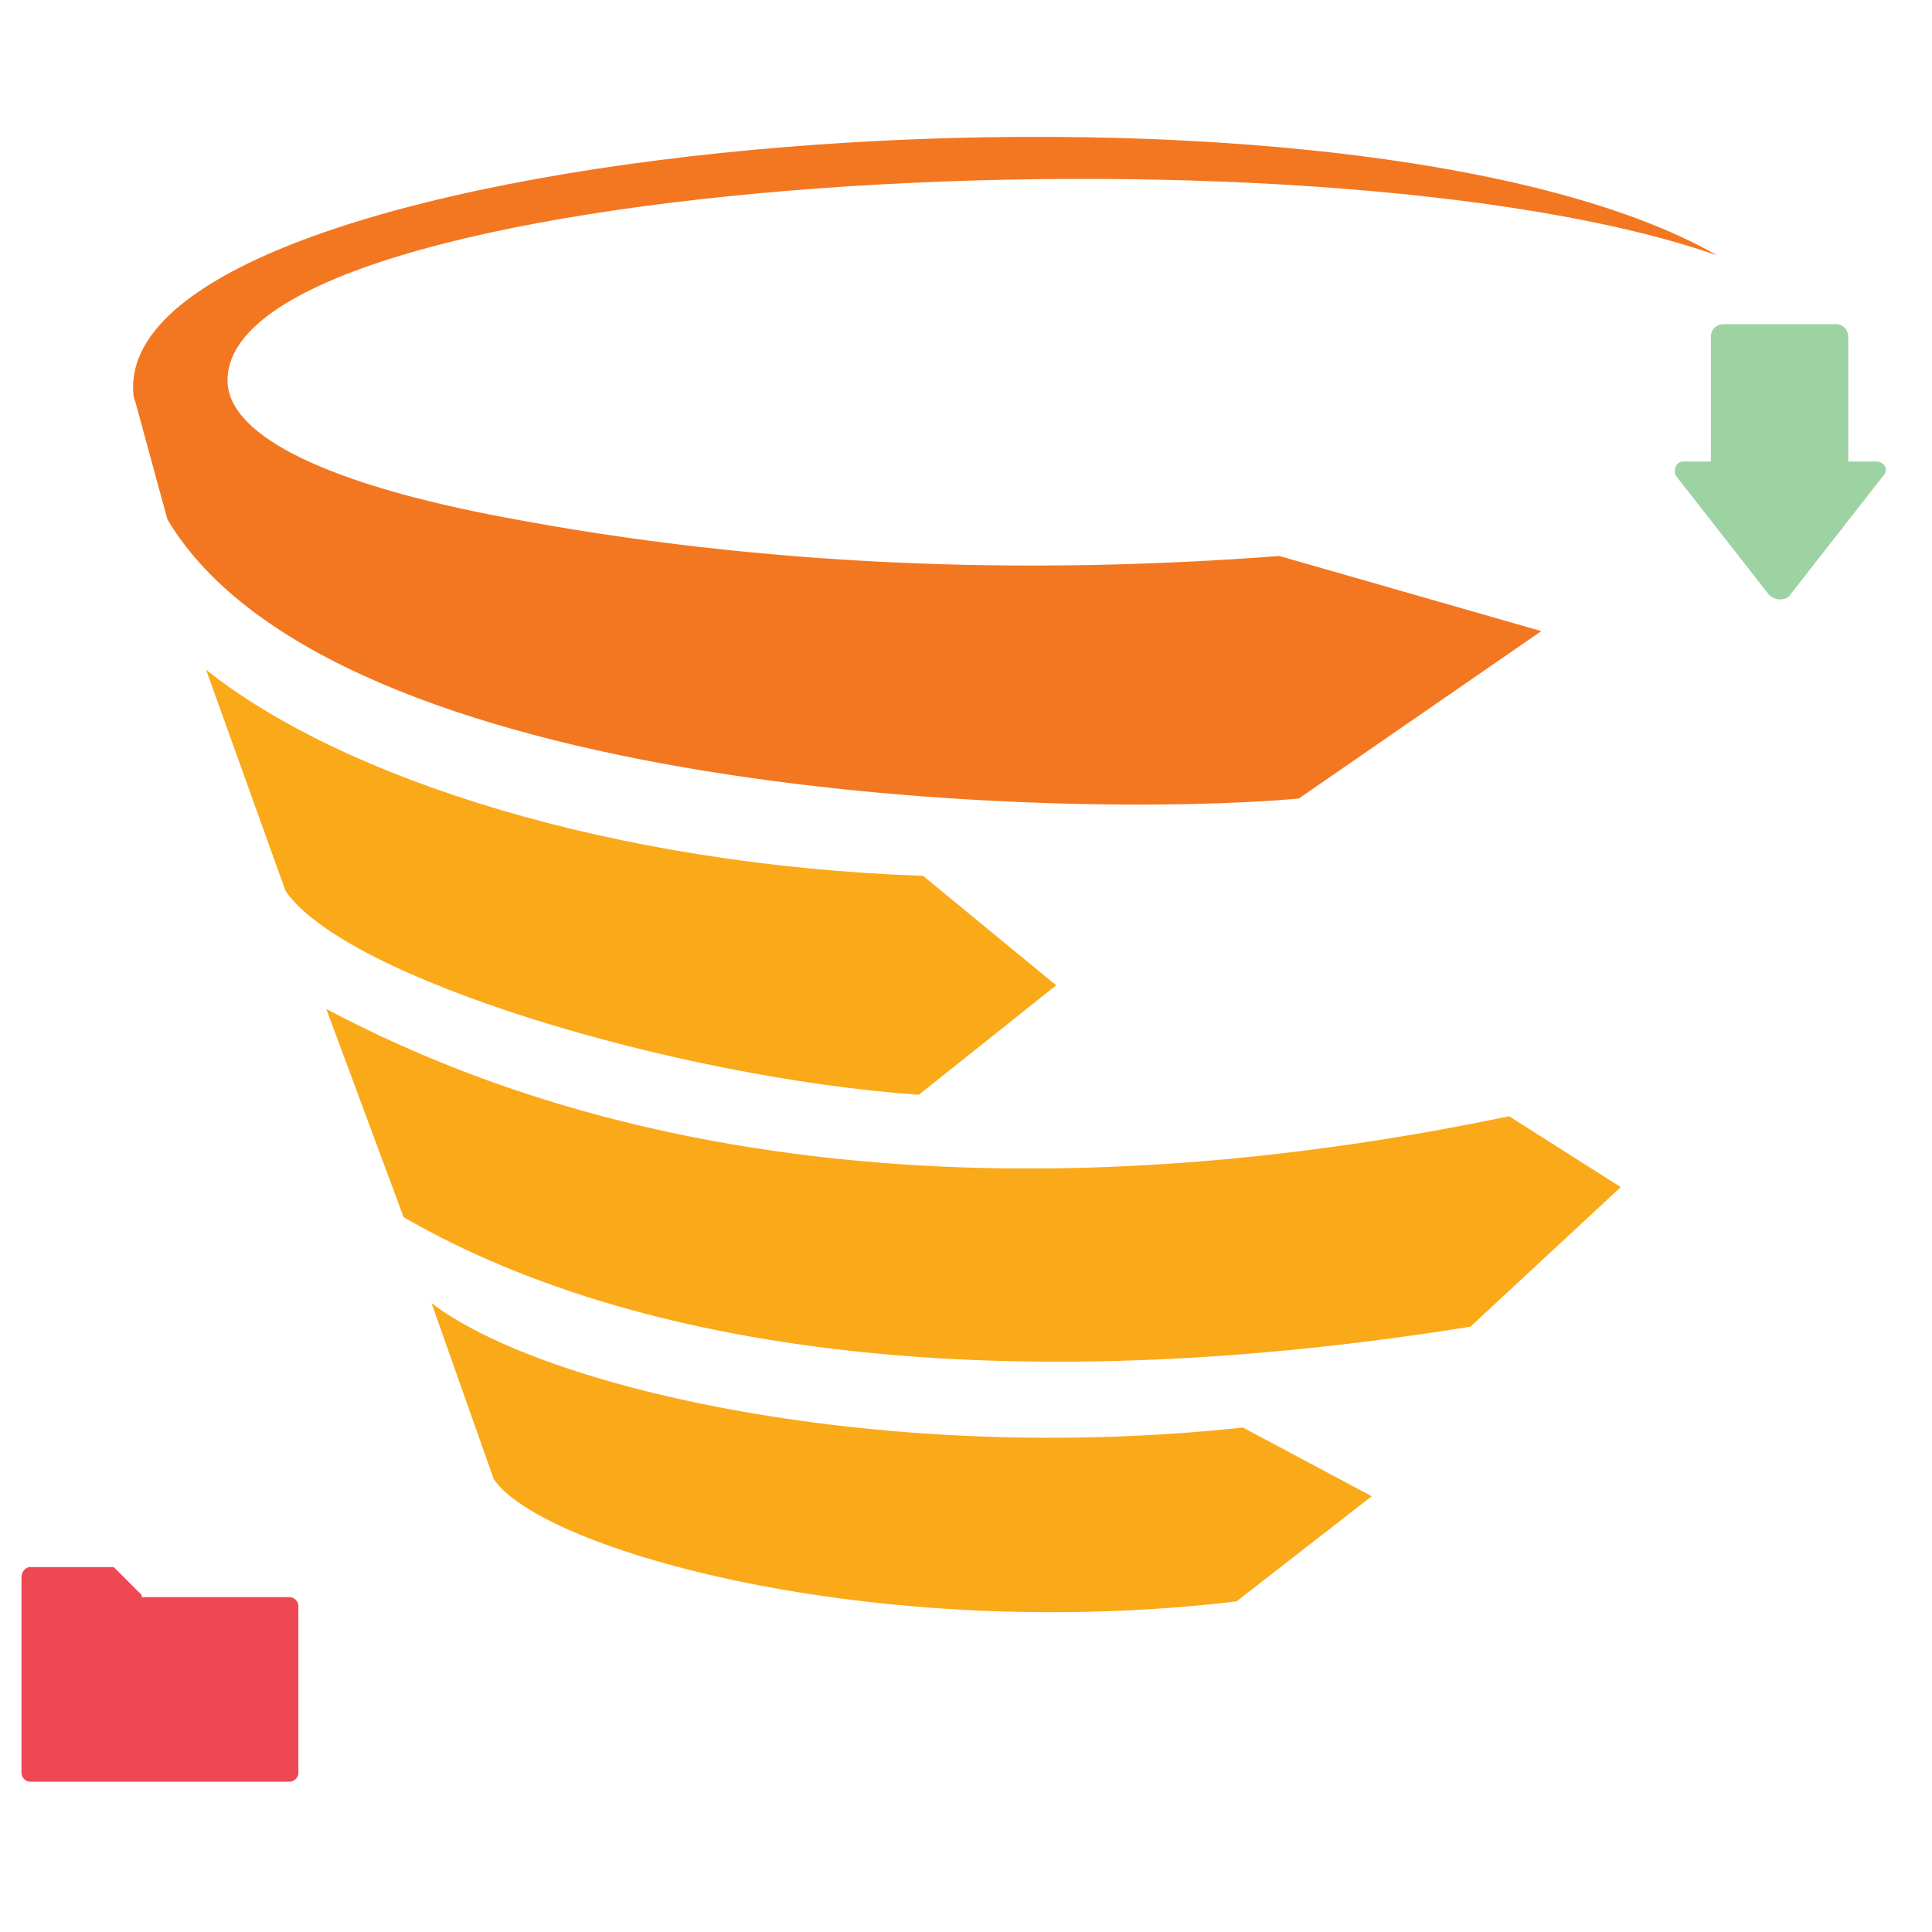
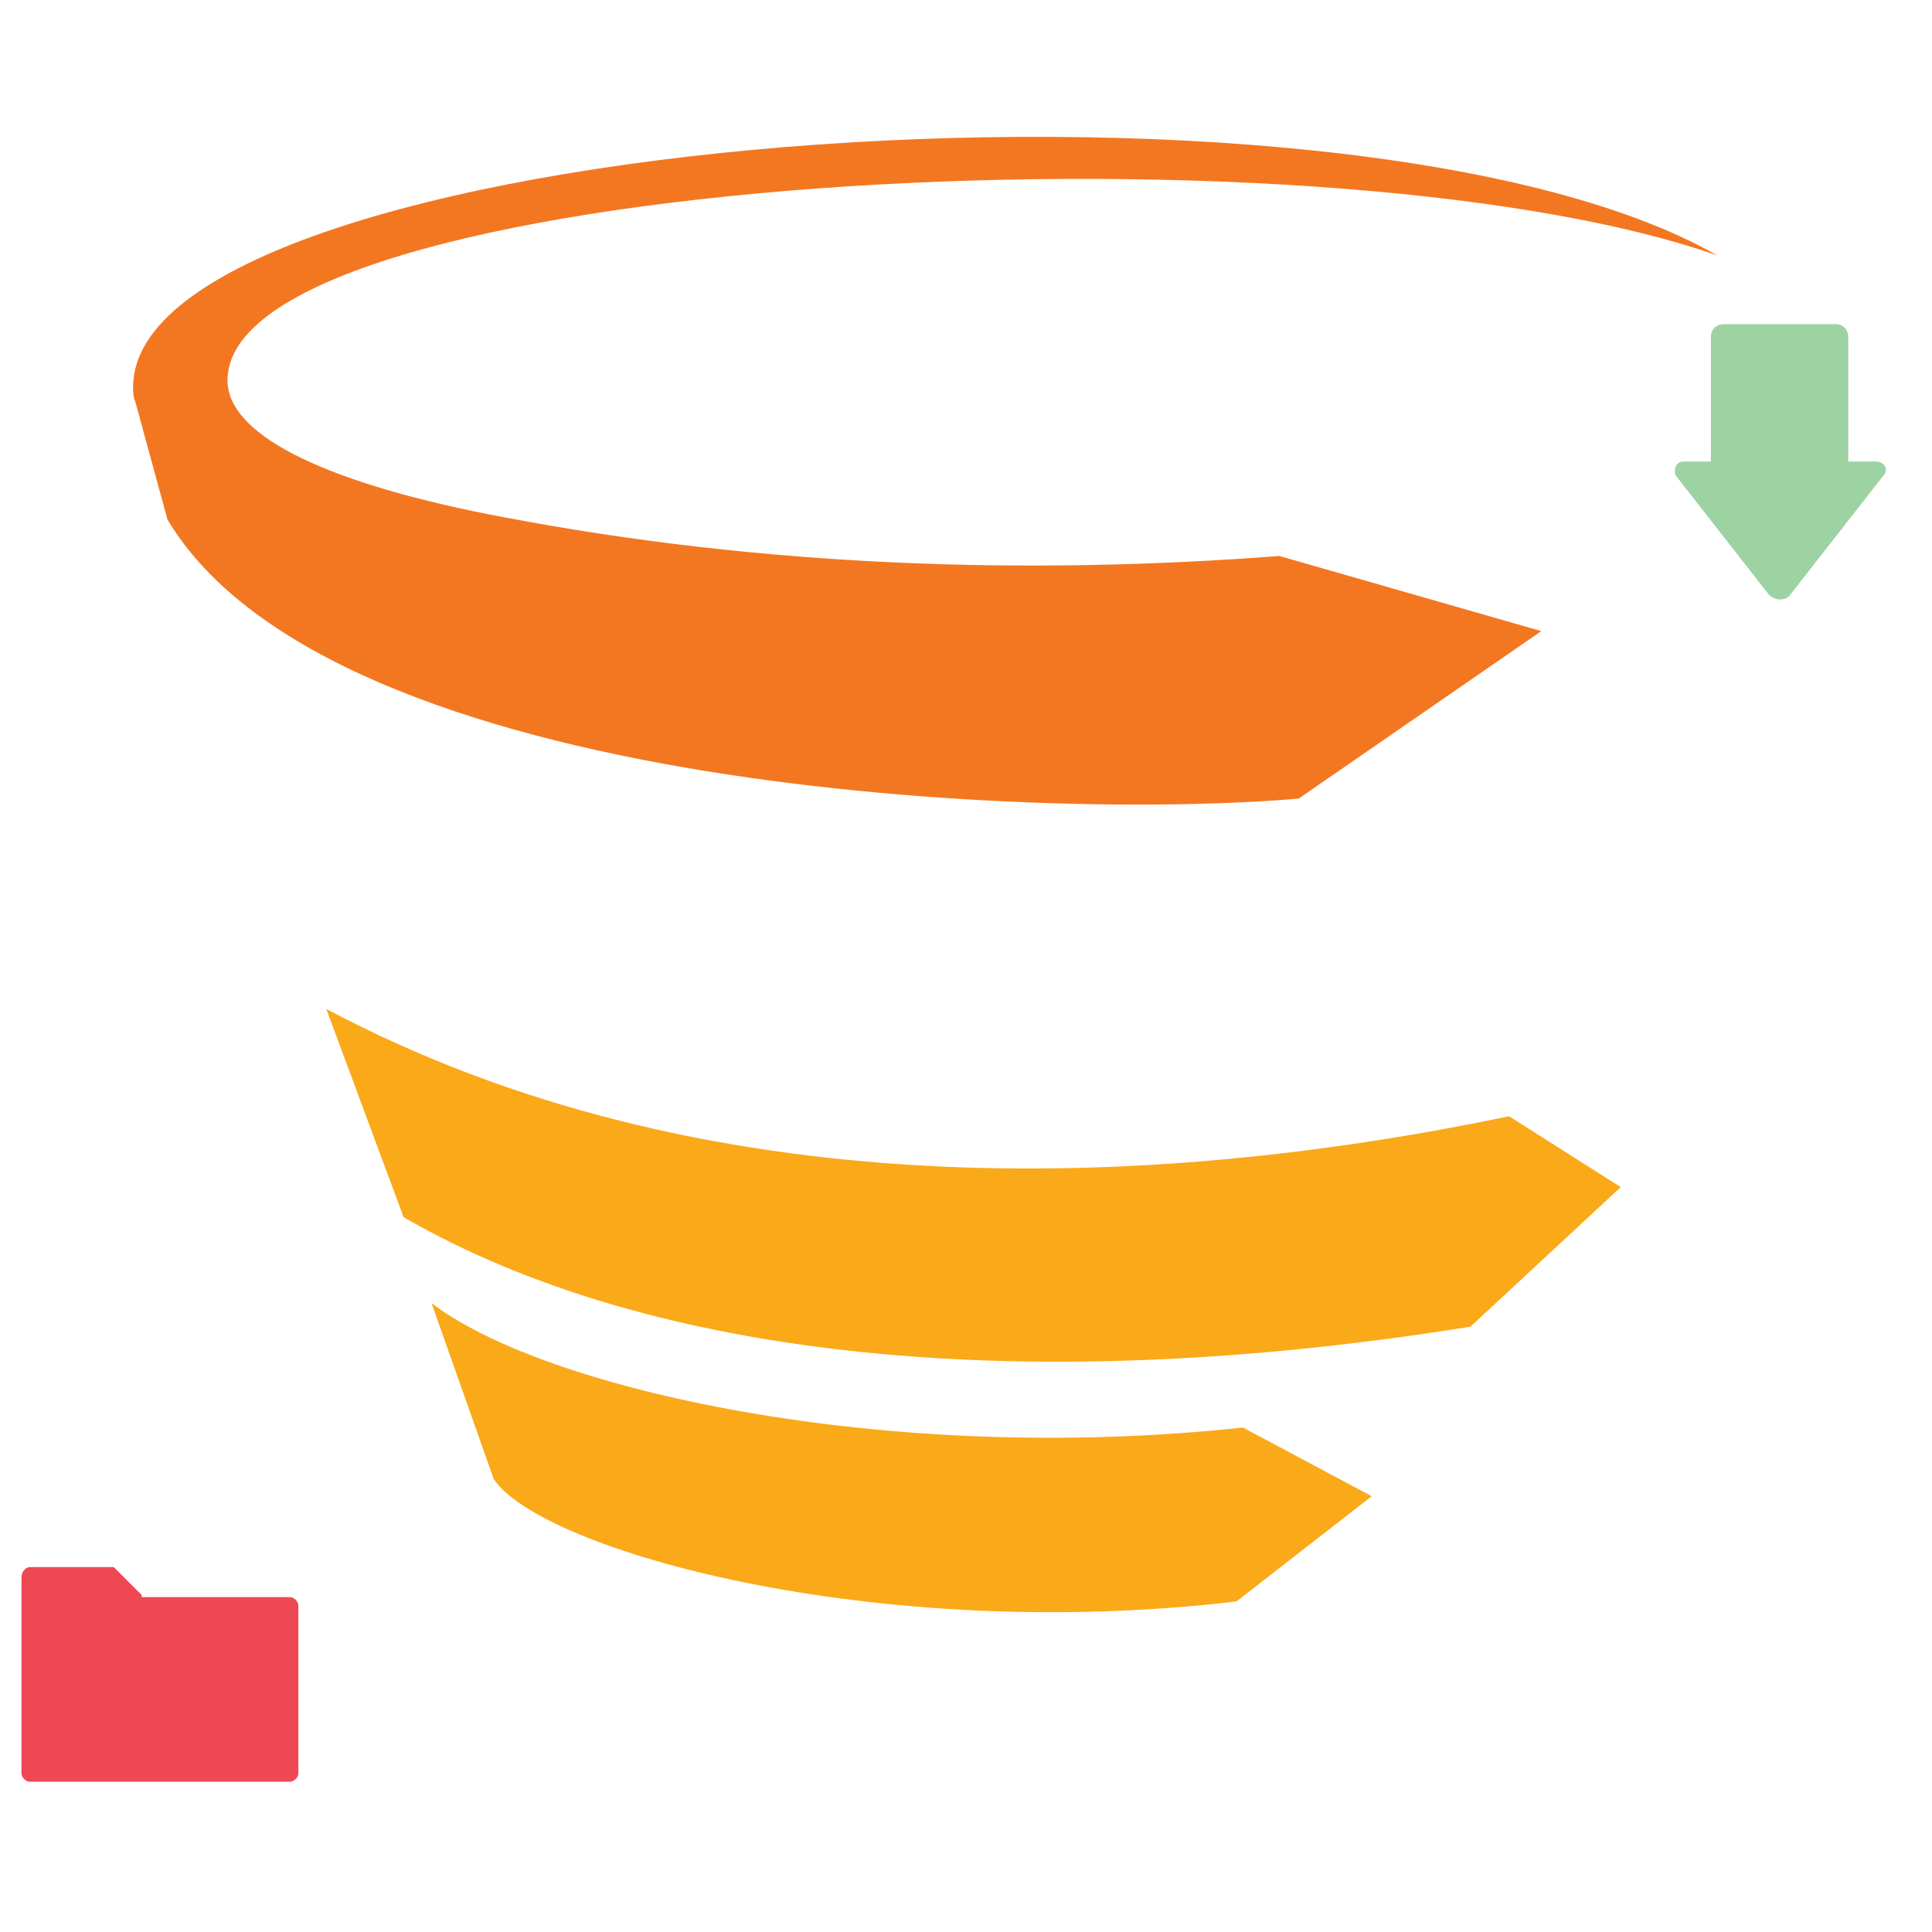
<svg xmlns="http://www.w3.org/2000/svg" version="1.1" id="Layer_1" x="0px" y="0px" viewBox="0 0 90 90" style="enable-background:new 0 0 90 90;" xml:space="preserve">
  <style type="text/css">
	.st0{fill:#E5A00D;}
	.st1{fill:#68C8D2;}
	.st2{fill:#EE4854;}
	.st3{fill-rule:evenodd;clip-rule:evenodd;fill:#FAA919;}
	.st4{fill-rule:evenodd;clip-rule:evenodd;fill:#F37721;}
	.st5{fill:#9DD2A3;}
</style>
  <g>
    <path class="st3" d="M57.9,66.5c-16.7,1.8-32.6-1.8-37.8-5.8l2.9,8.2c2.2,3.3,17.7,7.7,34.6,5.7l6.3-4.9L57.9,66.5z" />
-     <path class="st3" d="M70.3,52c-16.8,3.5-37.6,4.3-55.1-5l3.6,9.7c11.6,6.7,29.2,8.4,49.7,5.1l7-6.5L70.3,52z" />
-     <path class="st3" d="M43,40.8c-14.4-0.5-27-4.5-33.4-9.6l3.7,10.3c2.8,4.1,18.2,8.7,29.5,9.5l6.4-5.1L43,40.8z" />
+     <path class="st3" d="M70.3,52c-16.8,3.5-37.6,4.3-55.1-5l3.6,9.7c11.6,6.7,29.2,8.4,49.7,5.1l7-6.5L70.3,52" />
    <path class="st4" d="M80,11.9c-18.8-6.6-69.7-3.7-69.4,5.9c0.1,2.6,4.9,4.8,12.9,6.3c12.1,2.3,24.3,2.7,36.1,1.8l12.2,3.5   l-11.3,7.8c-11.2,1-45-0.1-52.7-13l-1.5-5.5l0,0c-0.1-0.2-0.1-0.5-0.1-0.7C6.3,6.4,62.5,1.9,80,11.9z" />
  </g>
  <g>
    <path class="st2" d="M6.6,74.3L5.3,73H1.4C1.2,73,1,73.2,1,73.5v9.1C1,82.8,1.2,83,1.4,83h12.1c0.2,0,0.4-0.2,0.4-0.4v-7.8   c0-0.2-0.2-0.4-0.4-0.4H6.6z" />
  </g>
  <g>
    <path class="st5" d="M82.4,27.7l-4.3-5.5c-0.2-0.3,0-0.7,0.3-0.7h1.3v-5.8c0-0.4,0.3-0.6,0.6-0.6h5.2c0.4,0,0.6,0.3,0.6,0.6v5.8   h1.3c0.4,0,0.6,0.4,0.3,0.7l-4.3,5.5C83.2,28,82.7,28,82.4,27.7z" />
  </g>
</svg>